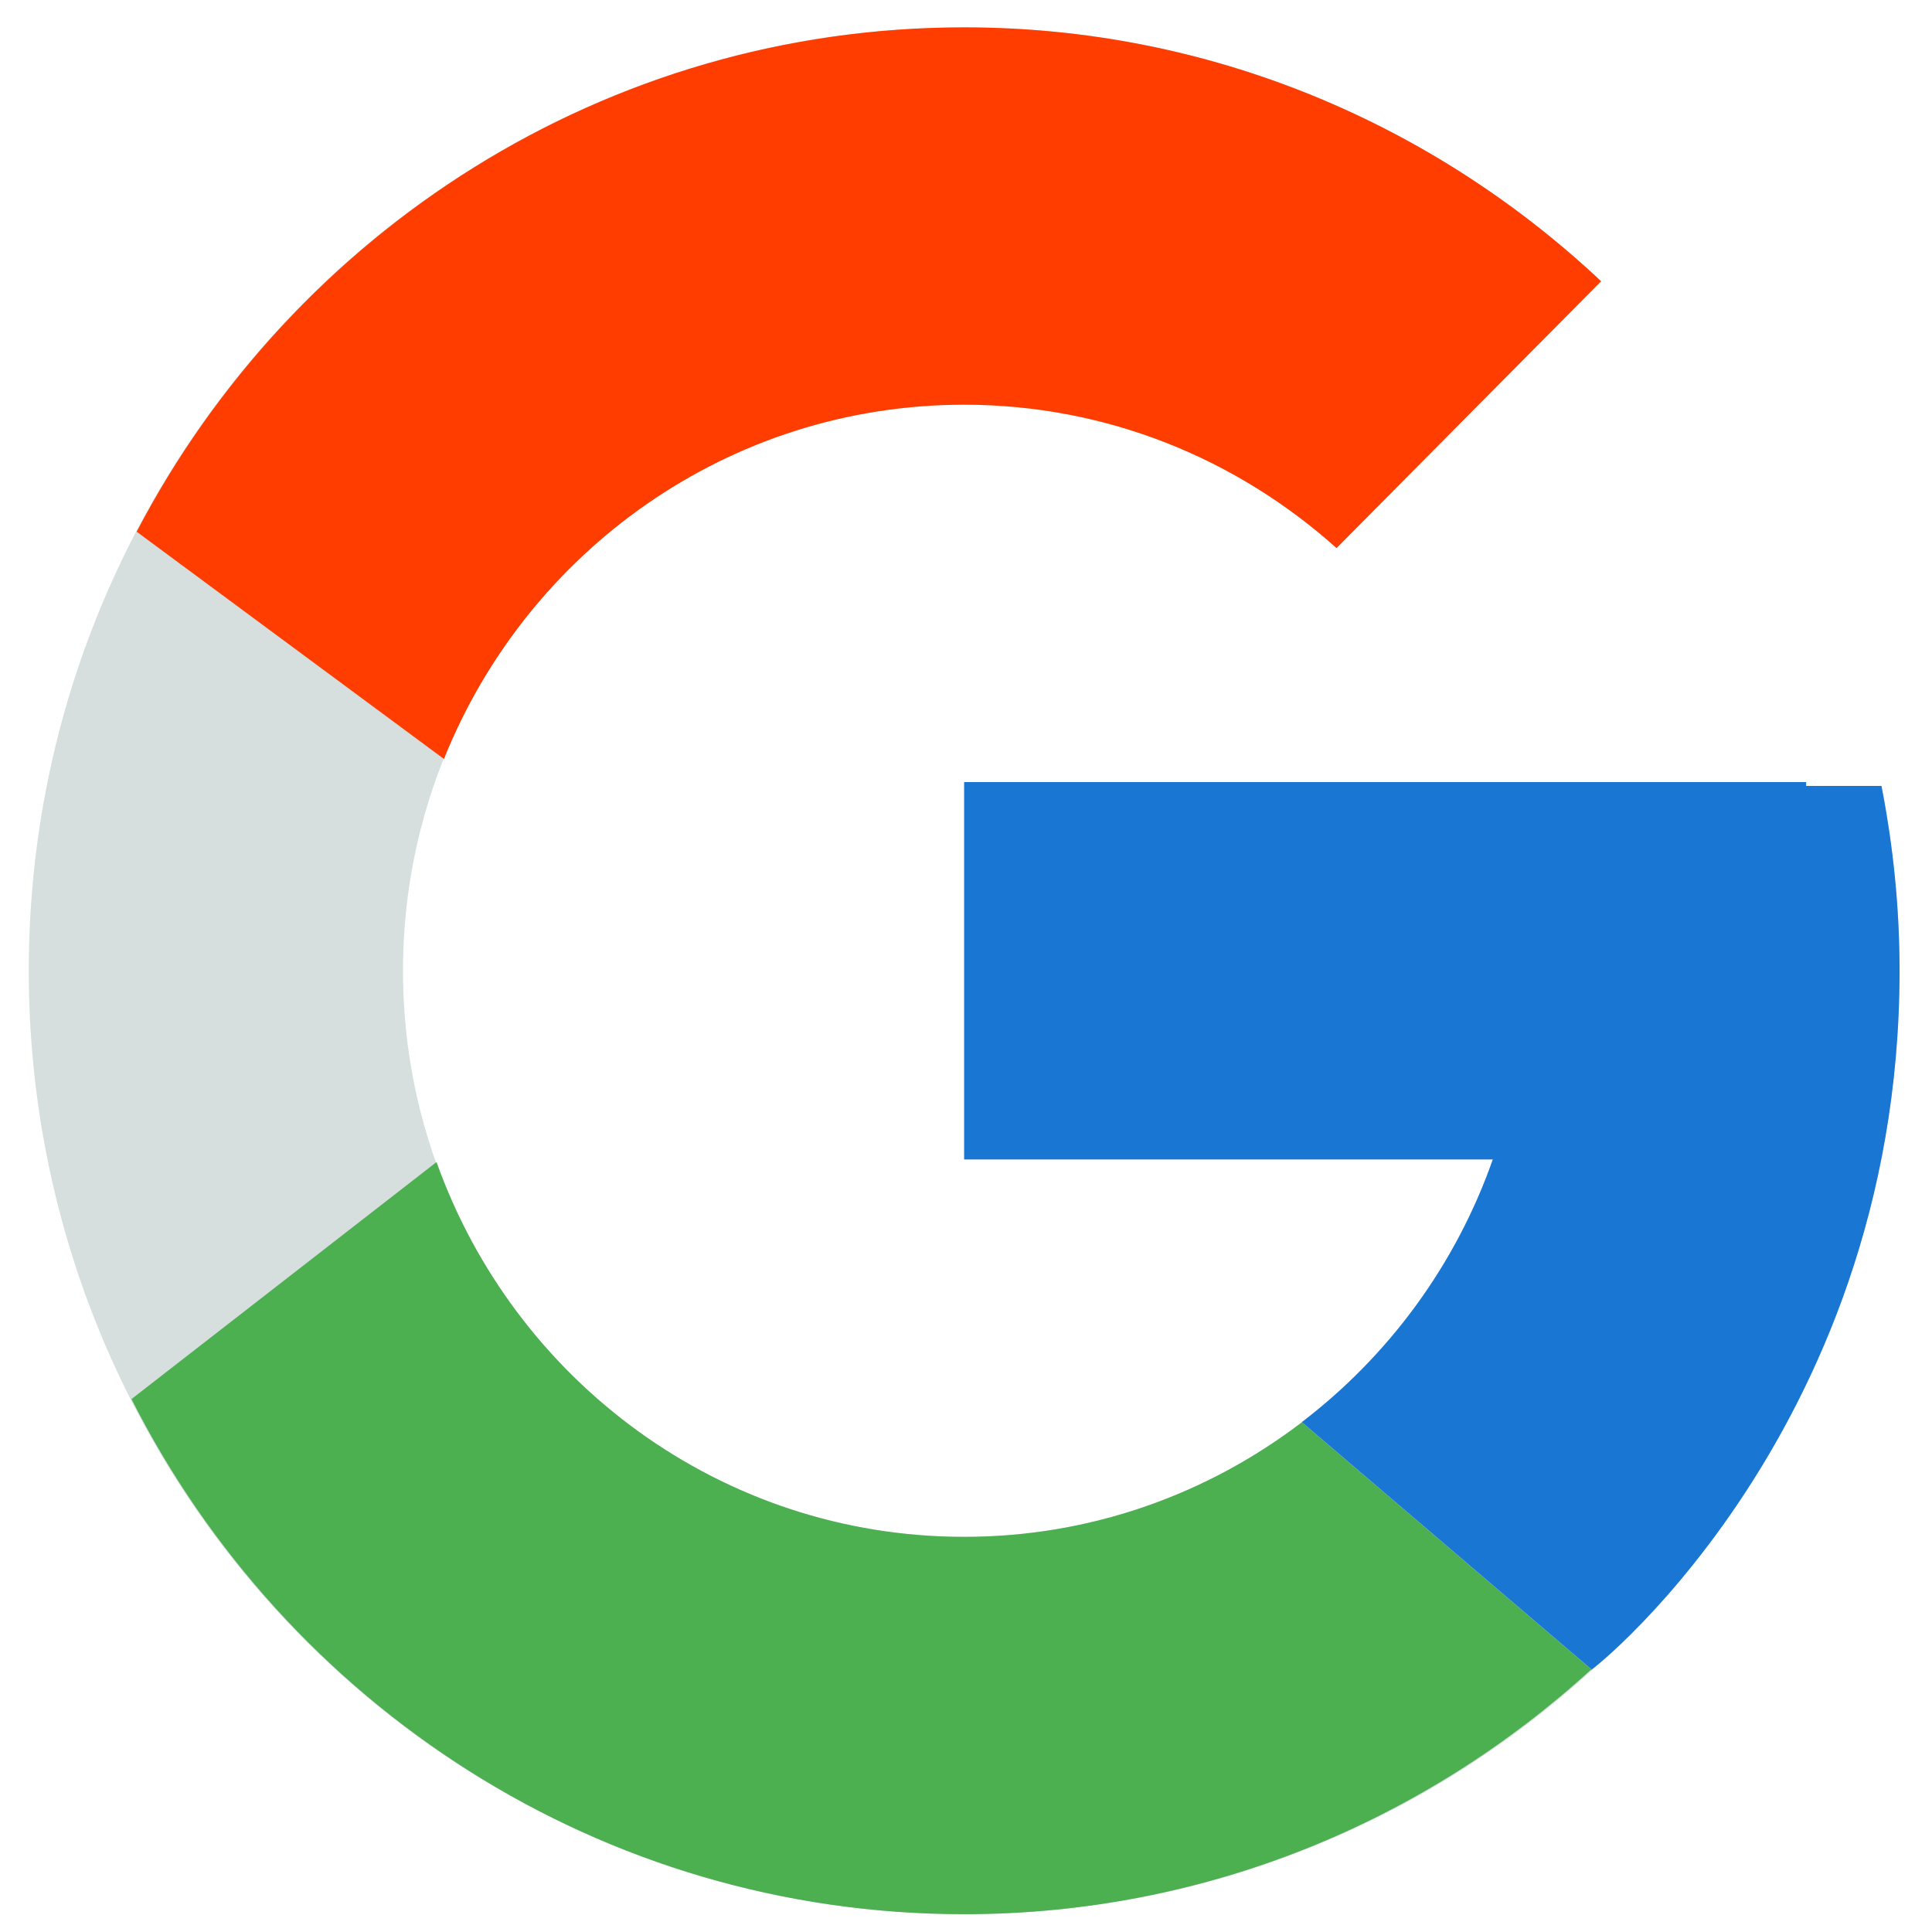
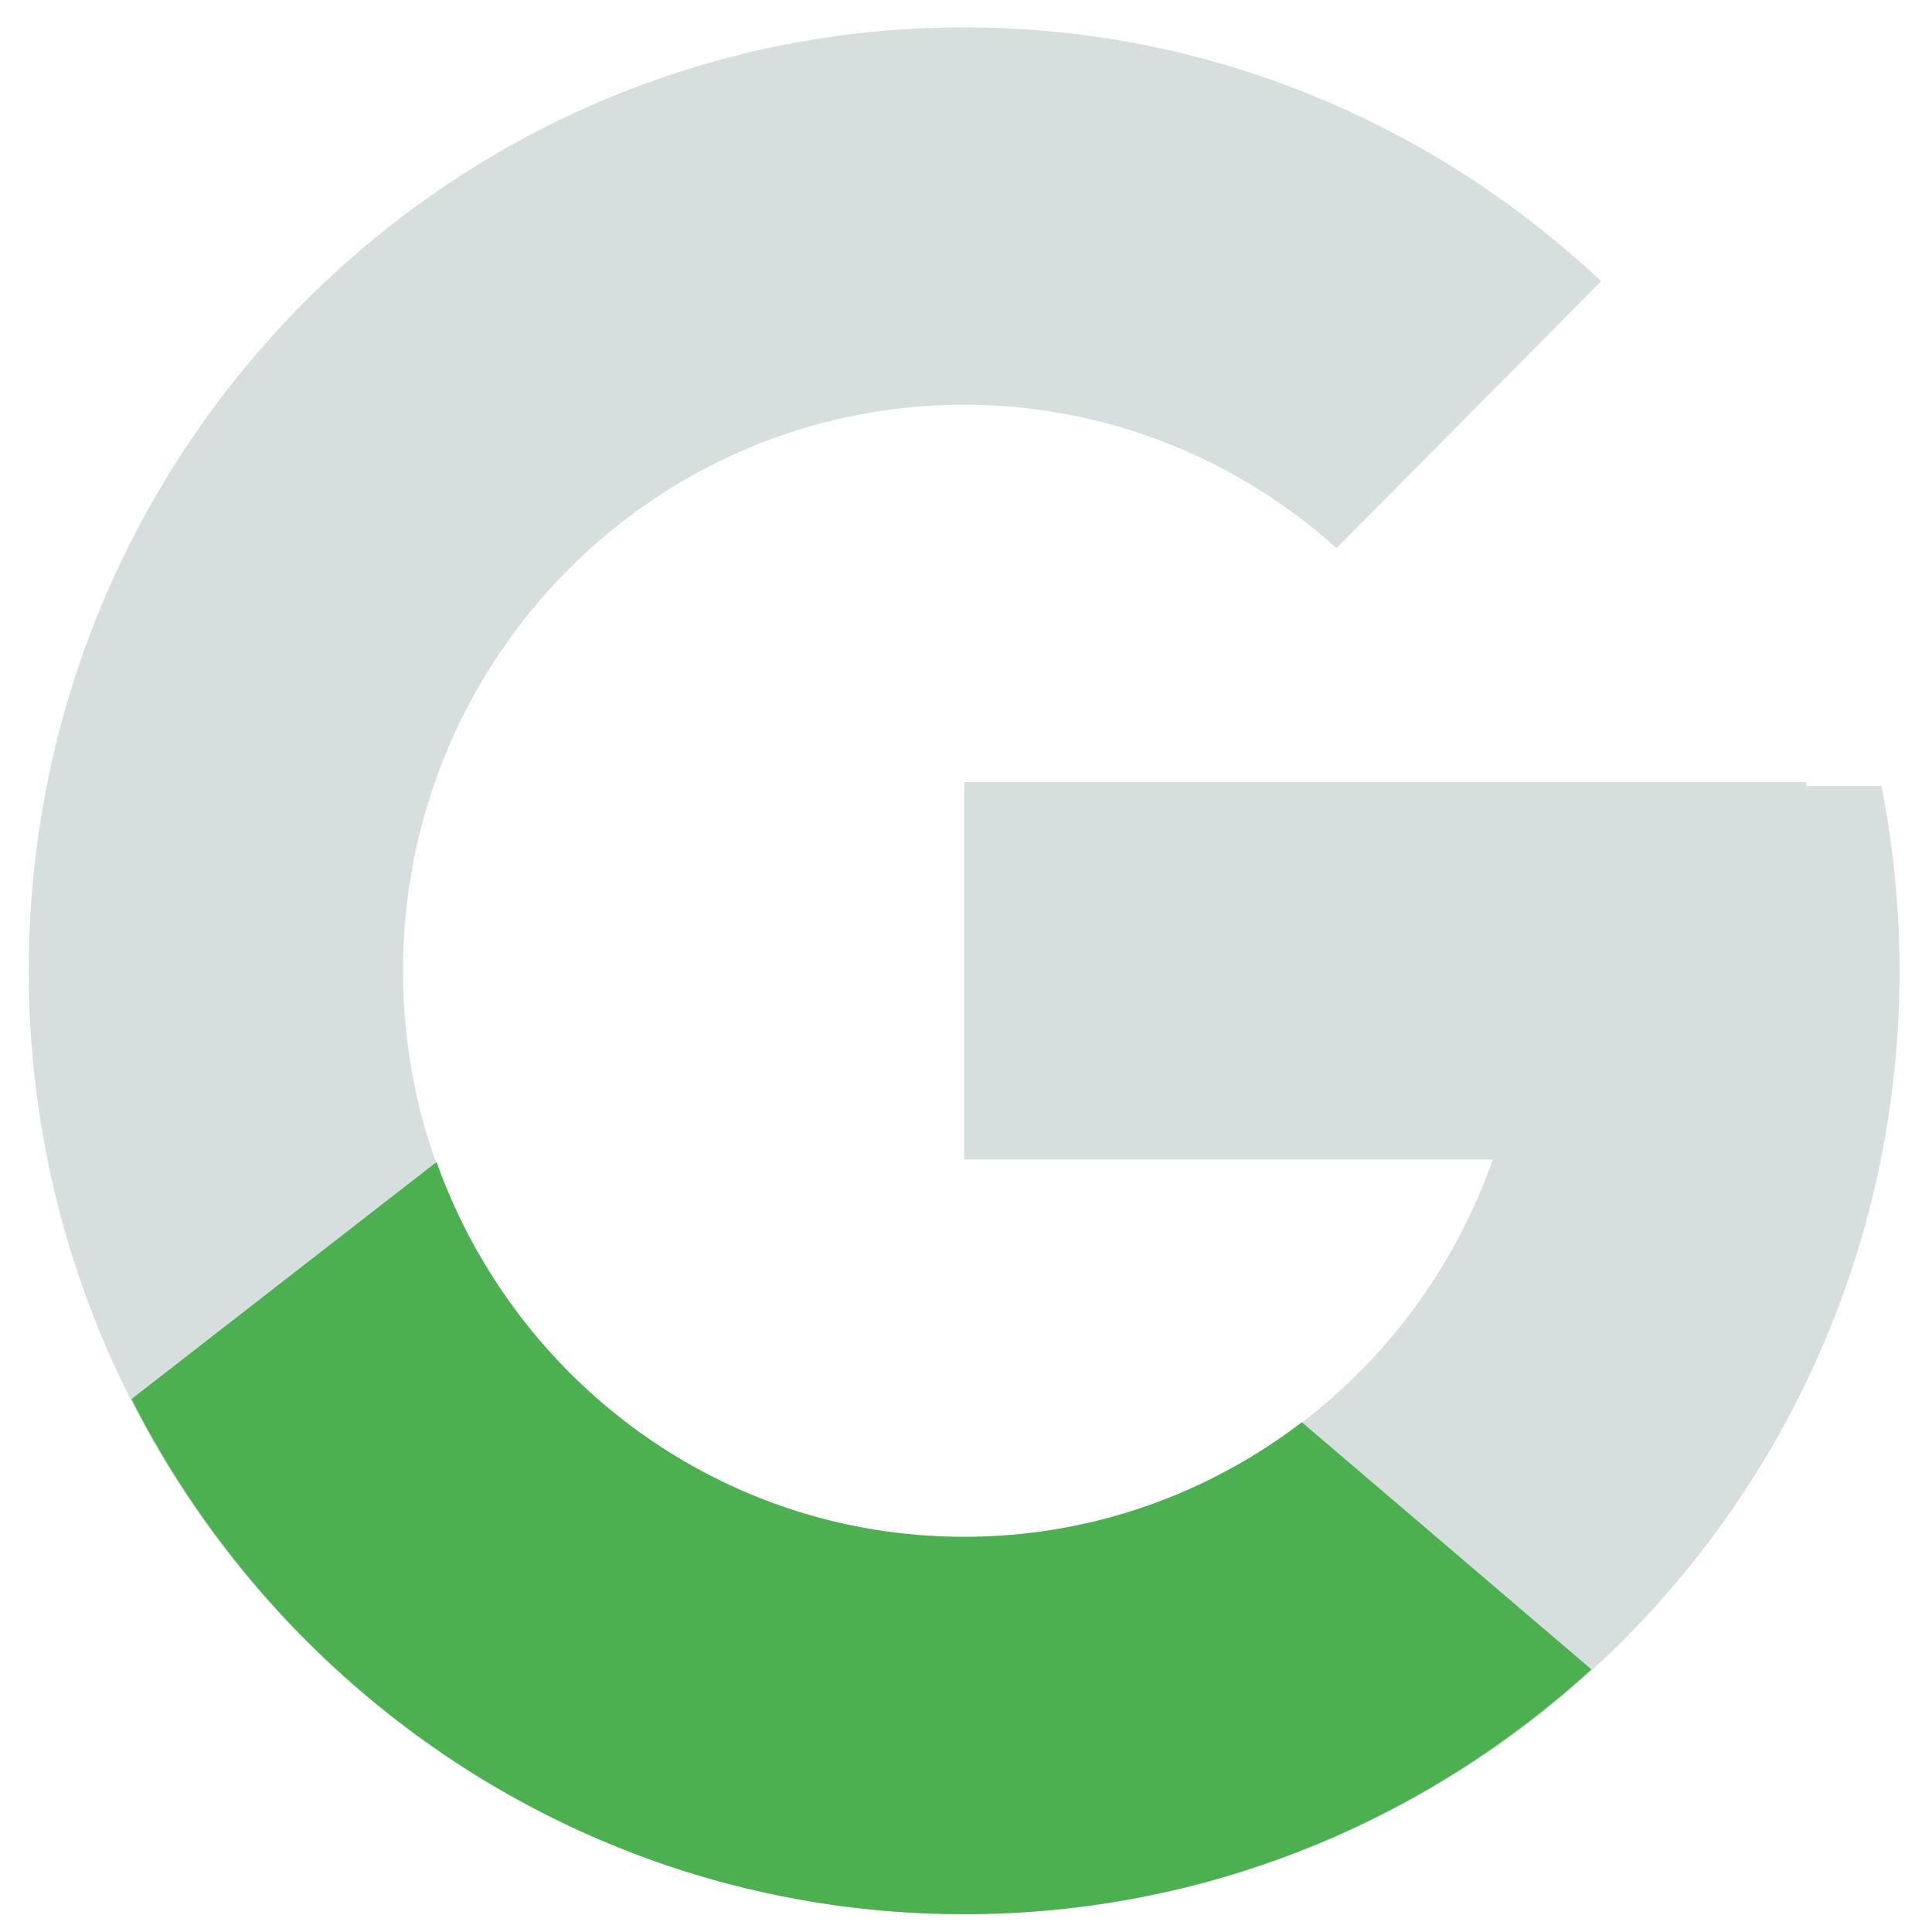
<svg xmlns="http://www.w3.org/2000/svg" width="19" height="19" viewBox="0 0 19 19" fill="none">
  <path d="M18.503 7.73H17.762V7.692H9.482V11.403H14.681C13.923 13.563 11.885 15.114 9.482 15.114C6.434 15.114 3.963 12.622 3.963 9.547C3.963 6.473 6.434 3.98 9.482 3.98C10.889 3.98 12.169 4.516 13.144 5.39L15.746 2.766C14.103 1.222 11.905 0.269 9.482 0.269C4.402 0.269 0.283 4.424 0.283 9.547C0.283 14.671 4.402 18.825 9.482 18.825C14.562 18.825 18.681 14.671 18.681 9.547C18.681 8.925 18.618 8.318 18.503 7.73Z" fill="#D6DEDE" />
-   <path d="M1.344 5.229L4.366 7.464C5.184 5.422 7.165 3.98 9.482 3.98C10.889 3.98 12.169 4.516 13.144 5.39L15.746 2.766C14.103 1.222 11.905 0.269 9.482 0.269C5.949 0.269 2.885 2.281 1.344 5.229Z" fill="#FF3D00" />
  <path d="M9.482 18.825C11.858 18.825 14.017 17.908 15.65 16.417L12.803 13.987C11.879 14.692 10.731 15.114 9.482 15.114C7.09 15.114 5.058 13.575 4.293 11.428L1.293 13.759C2.815 16.764 5.907 18.825 9.482 18.825Z" fill="#4CAF50" />
-   <path d="M18.503 7.729H17.762V7.691H9.482V11.402H14.681C14.317 12.44 13.655 13.335 12.802 13.986C12.802 13.986 12.802 13.986 12.803 13.986L15.65 16.416C15.448 16.6 18.681 14.185 18.681 9.547C18.681 8.924 18.618 8.317 18.503 7.729Z" fill="#1976D2" />
</svg>